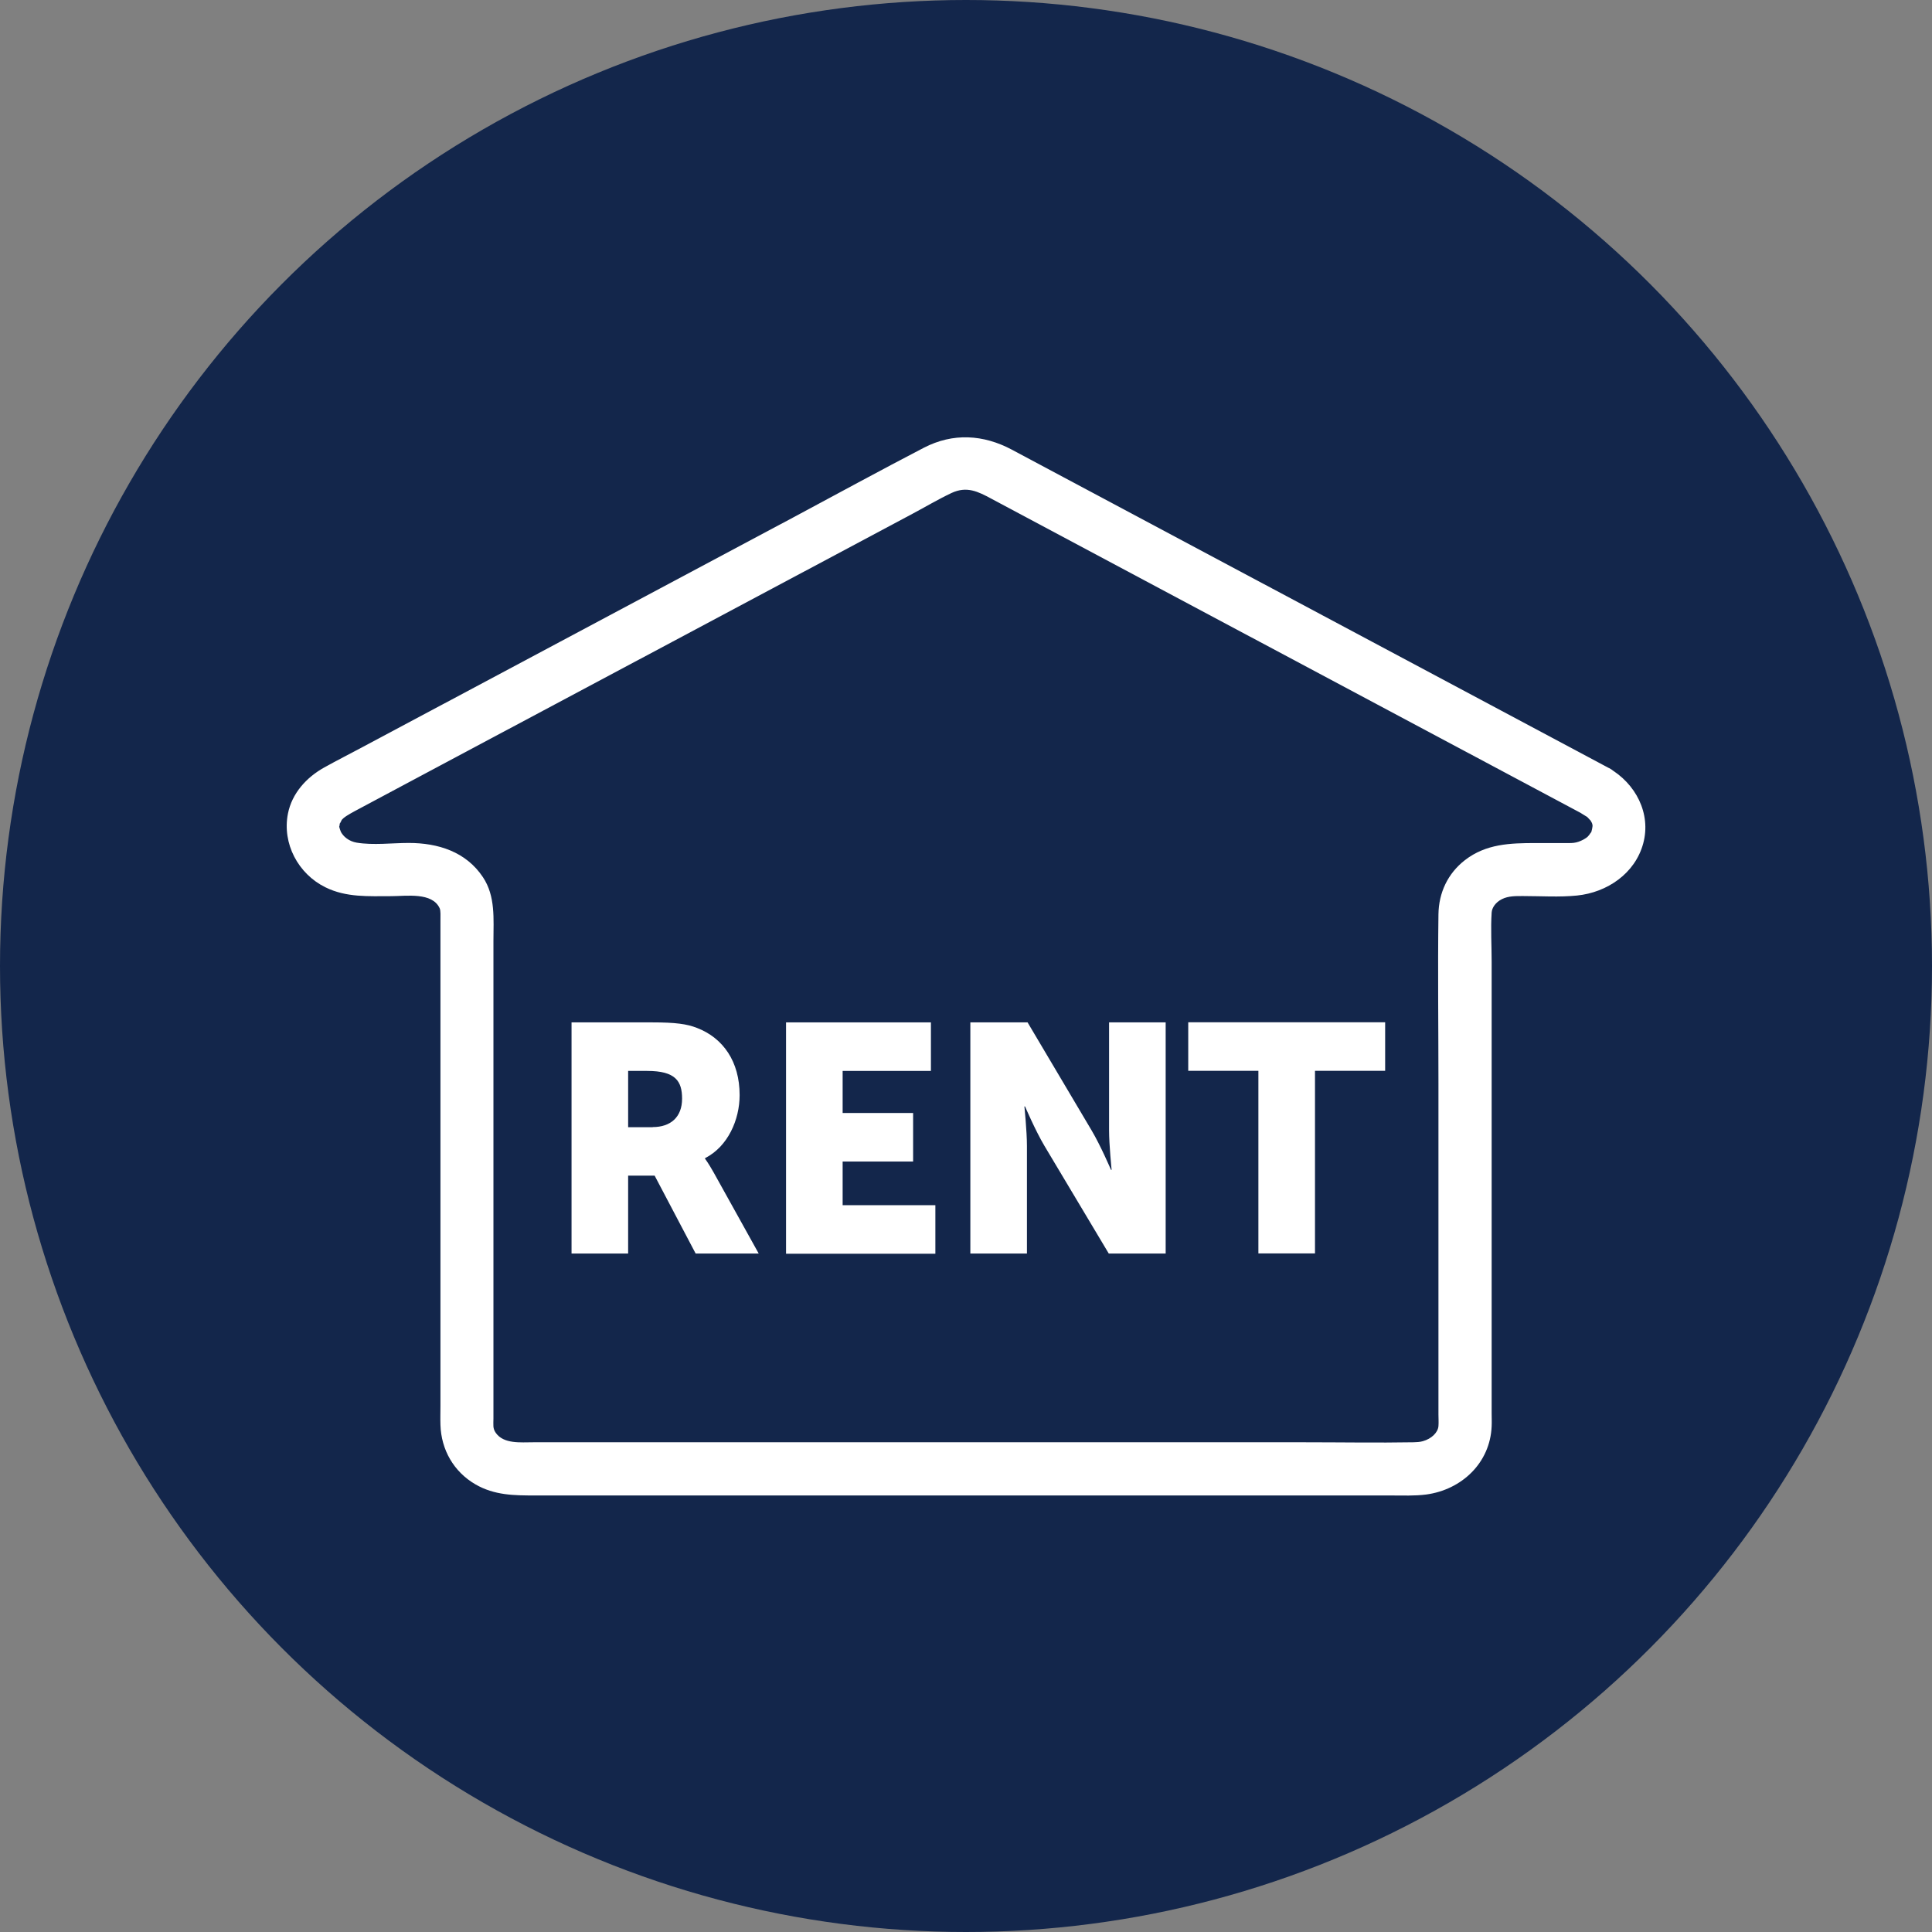
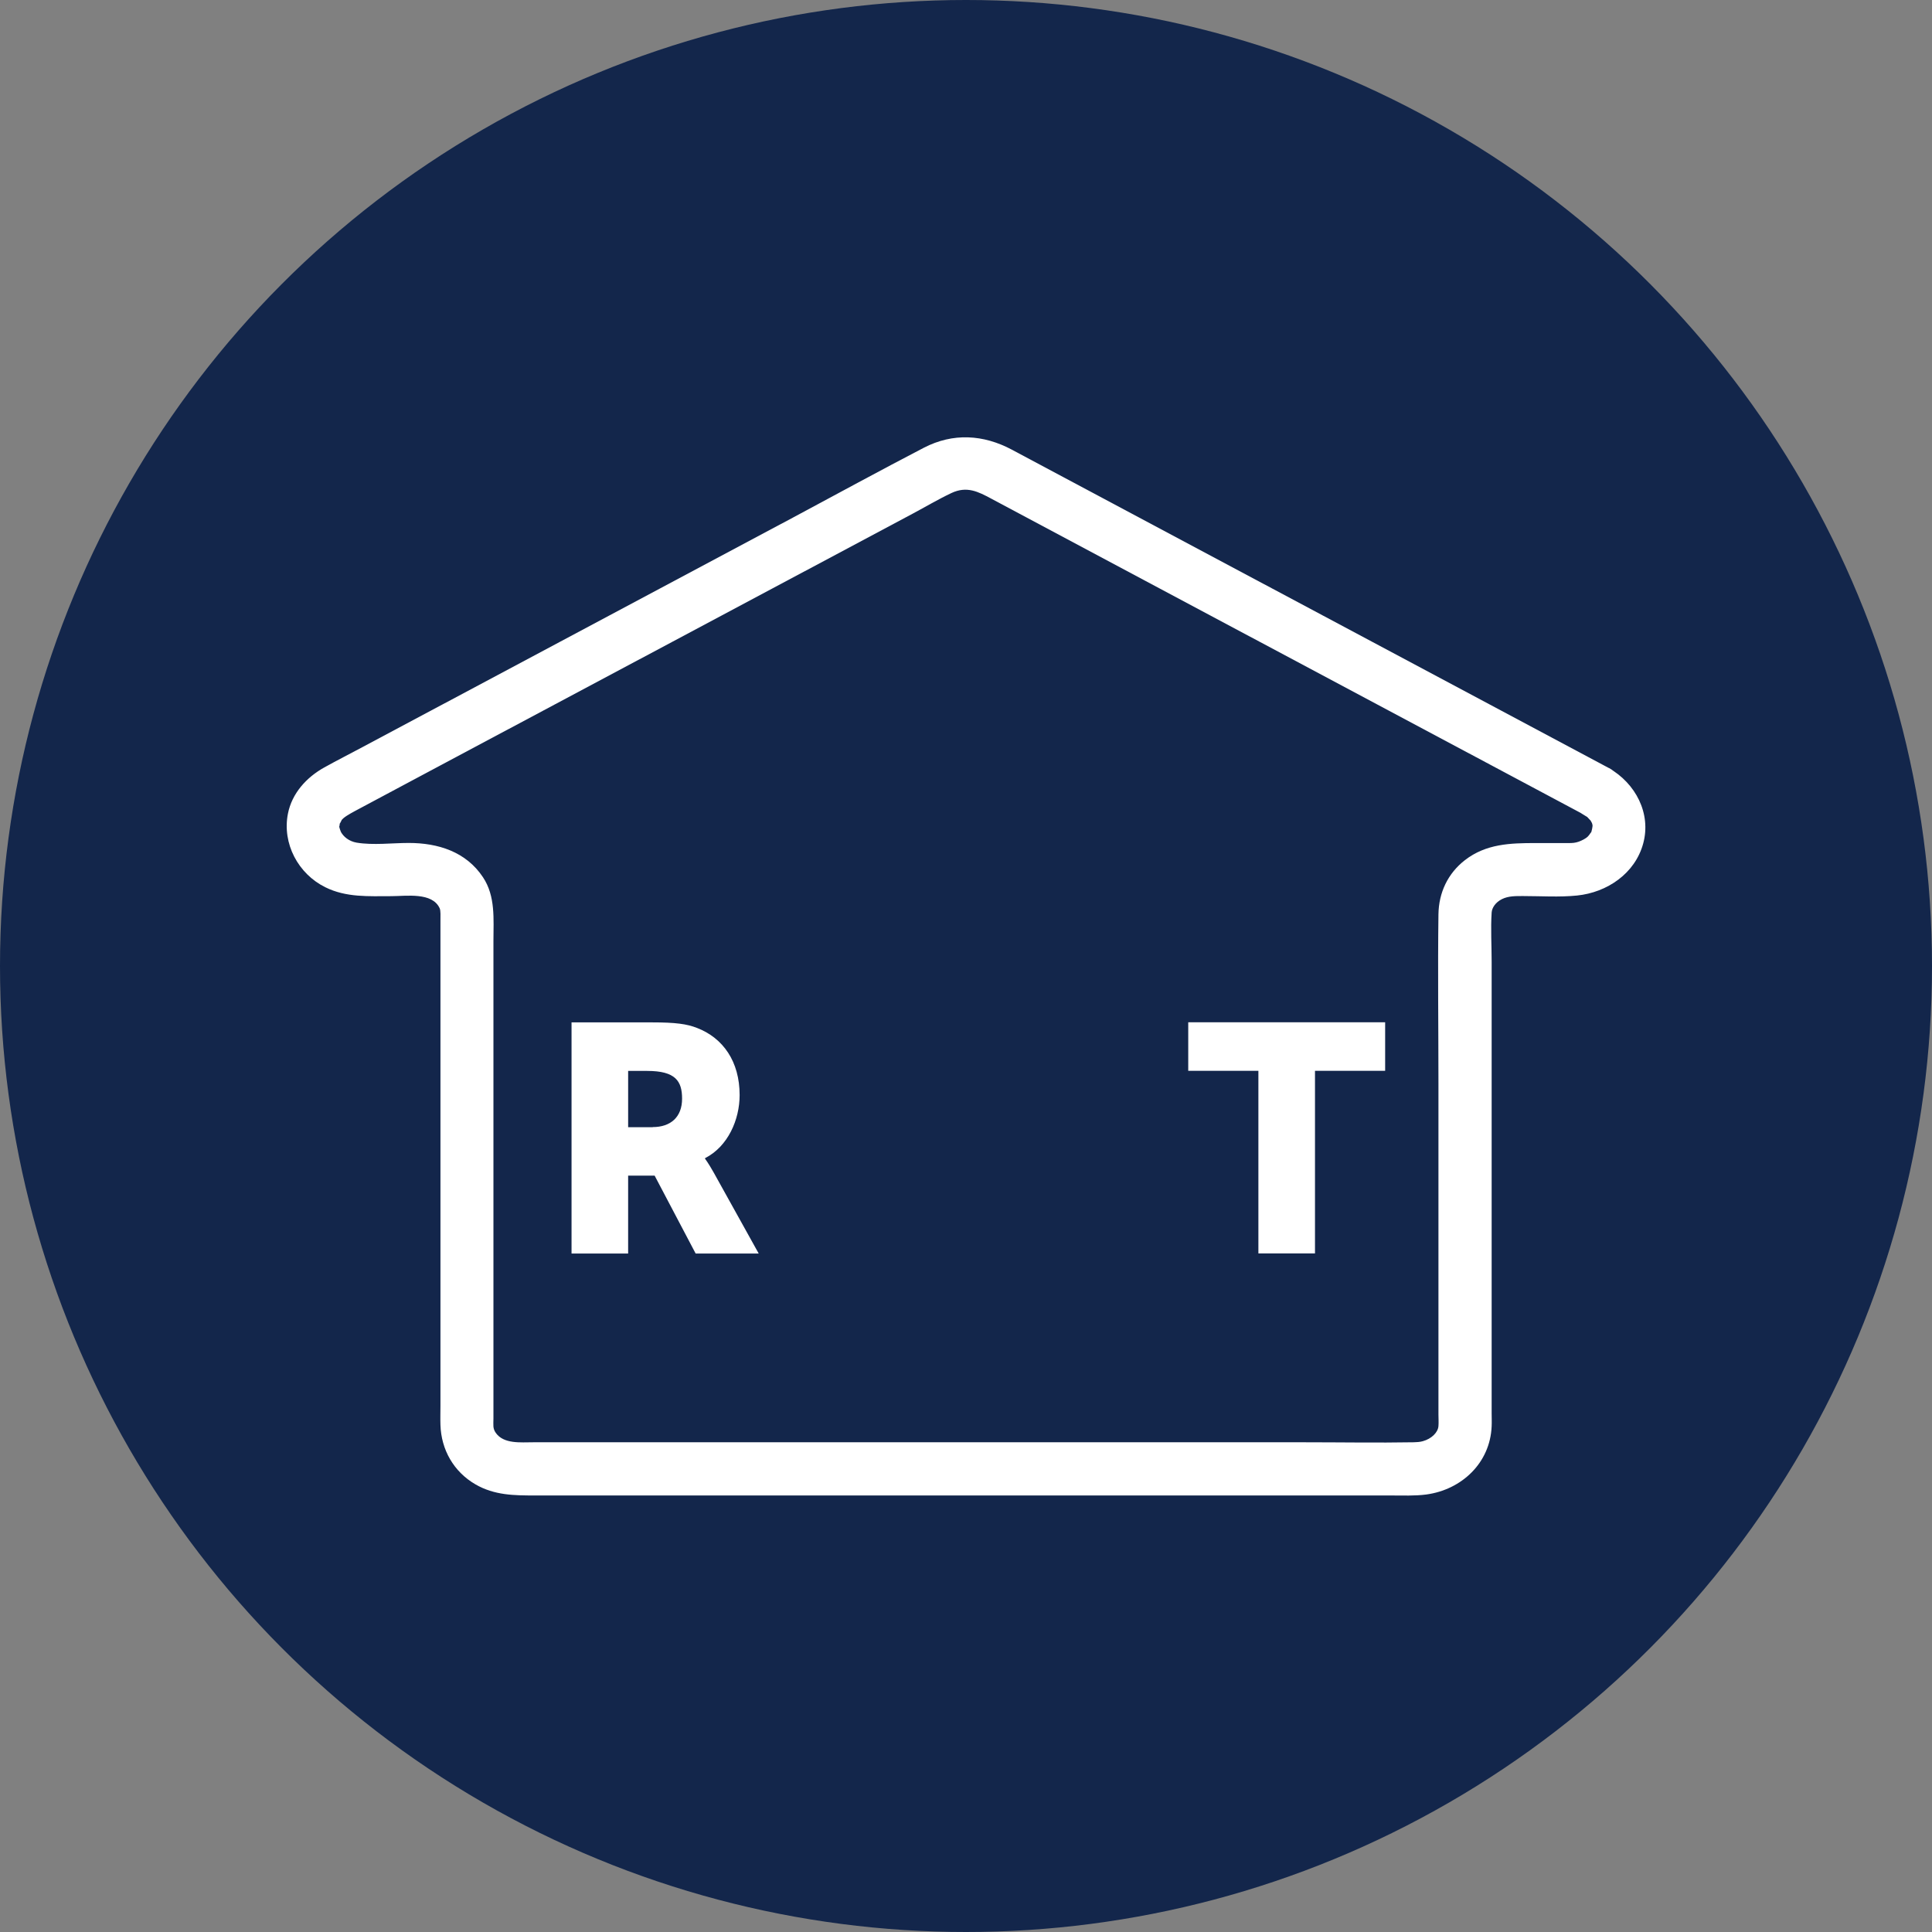
<svg xmlns="http://www.w3.org/2000/svg" id="Layer_1" data-name="Layer 1" viewBox="0 0 182.3 182.3">
  <rect x="0" y="0" width="182.3" height="182.3" fill="#808080" stroke="none" />
  <defs>
    <style> .cls-1 { fill: #13264b; } .cls-1, .cls-2 { stroke-width: 0px; } .cls-2 { fill: #fff; } </style>
  </defs>
  <circle class="cls-1" cx="91.15" cy="91.15" r="91.15" />
  <path class="cls-2" d="m151.81,72.47c-3.4-1.81-6.8-3.63-10.2-5.44-7.18-3.83-14.35-7.65-21.53-11.48-6.56-3.5-13.13-7-19.69-10.5l-4.91-2.62c-2.69-1.43-5.55-1.61-8.31-.18-4.14,2.15-8.24,4.39-12.35,6.59-7.34,3.91-14.68,7.83-22.02,11.74l-18.51,9.87c-1.23.66-2.48,1.29-3.7,1.97-1.67.93-3.04,2.43-3.42,4.35-.56,2.83.97,5.69,3.53,6.95,1.97.98,4.1.84,6.22.84,1.41,0,3.87-.4,4.57,1.15.1.23.07.72.07,1.19v2.75c0,7.43,0,14.87,0,22.3s0,13.81,0,20.71c0,.6-.02,1.19,0,1.79.07,2.34,1.25,4.42,3.3,5.61,1.79,1.04,3.67,1.05,5.63,1.05h80.77c1.1,0,2.22.05,3.31-.09,3.35-.45,6.04-2.98,6.18-6.44.02-.4,0-.8,0-1.21v-19.56c0-7.69,0-15.37,0-23.06,0-1.54-.1-3.11,0-4.65.03-.43.35-.95.97-1.26s1.32-.29,2.02-.29c1.68,0,3.4.12,5.07-.05,2.83-.29,5.47-2.07,6.24-4.91s-.72-5.68-3.25-7.12c-2.8-1.6-5.32,2.72-2.52,4.32.1.06.56.35.47.28.08.07.48.54.3.29.07.1.33.63.16.28.03.07.03.37.05.12.03-.31,0,.37,0,.36.03-.42-.01.08-.07.25-.13.4.11-.09-.13.26-.16.23-.24.37-.63.58-.34.18-.61.28-.94.32-.27.03-.56.02-.84.02-.92,0-1.84,0-2.76,0-2.39,0-4.67.07-6.66,1.61-1.62,1.26-2.47,3.07-2.5,5.11-.07,5.32,0,10.65,0,15.97,0,8,0,16,0,23.99v7.25c0,.36.03.73,0,1.08-.04.59-.64,1.2-1.48,1.43-.29.08-.56.09-.86.1-3.44.06-6.88,0-10.32,0H50.33c-1.2,0-2.8.18-3.55-.89-.3-.43-.22-.74-.22-1.36v-45.06c0-2.05.21-4.21-.99-6.01-1.6-2.41-4.25-3.23-7-3.23-1.58,0-3.35.23-4.92-.03-.69-.12-1.26-.54-1.53-1.1.16.35-.05-.14-.08-.28-.09-.41-.08.16,0-.25.07-.44-.14.16.06-.25-.21.43.22-.37.12-.23.2-.28.72-.57,1.25-.86,4.31-2.31,8.63-4.6,12.95-6.91l21.71-11.57,17.97-9.58c1.22-.65,2.43-1.37,3.68-1.96,1.45-.68,2.52-.13,3.75.53l14.53,7.75c7.3,3.89,14.61,7.79,21.91,11.68,5.59,2.98,11.18,5.96,16.77,8.94l2.55,1.36c2.84,1.51,5.37-2.8,2.52-4.32Z" />
  <g>
    <path class="cls-2" d="m53.92,96.47h7.6c2.23,0,3.29.15,4.24.52,2.47.95,4.03,3.17,4.03,6.34,0,2.32-1.1,4.85-3.26,5.95v.06s.31.4.82,1.31l4.24,7.63h-5.95l-3.87-7.35h-2.5v7.35h-5.34v-21.81Zm7.66,9.88c1.71,0,2.78-.95,2.78-2.68,0-1.65-.61-2.62-3.29-2.62h-1.8v5.31h2.32Z" />
-     <path class="cls-2" d="m74.17,96.47h13.67v4.58h-8.33v3.97h6.65v4.58h-6.65v4.12h8.75v4.58h-14.09v-21.81Z" />
-     <path class="cls-2" d="m91.56,96.47h5.4l6.04,10.19c.85,1.43,1.83,3.72,1.83,3.72h.06s-.24-2.35-.24-3.72v-10.19h5.34v21.81h-5.37l-6.07-10.16c-.85-1.43-1.83-3.72-1.83-3.72h-.06s.24,2.35.24,3.72v10.16h-5.34v-21.81Z" />
    <path class="cls-2" d="m118.74,101.04h-6.62v-4.58h18.58v4.58h-6.62v17.23h-5.34v-17.23Z" />
  </g>
</svg>